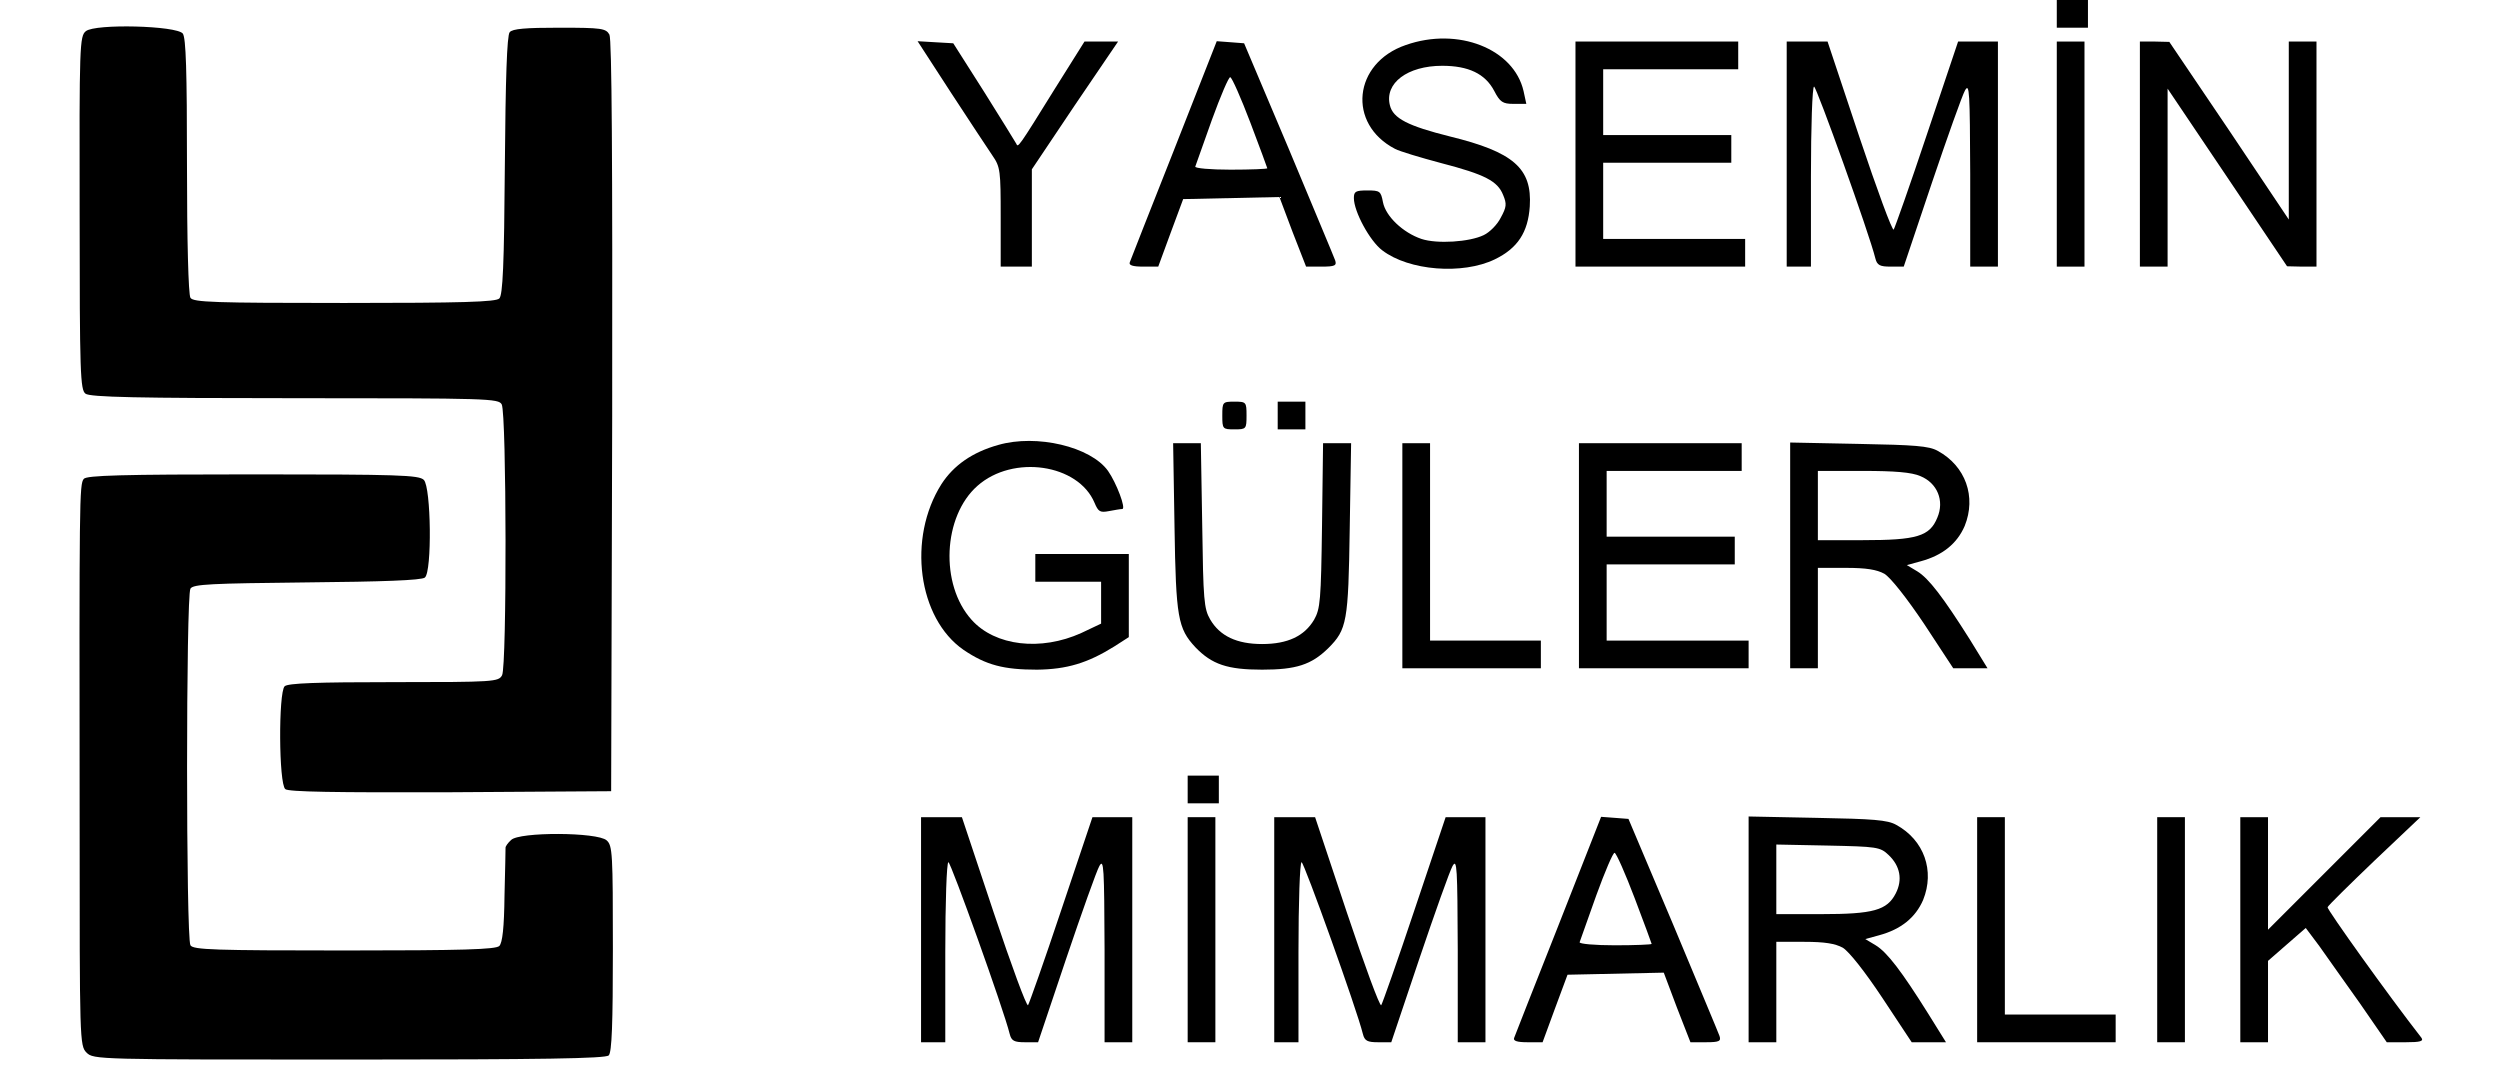
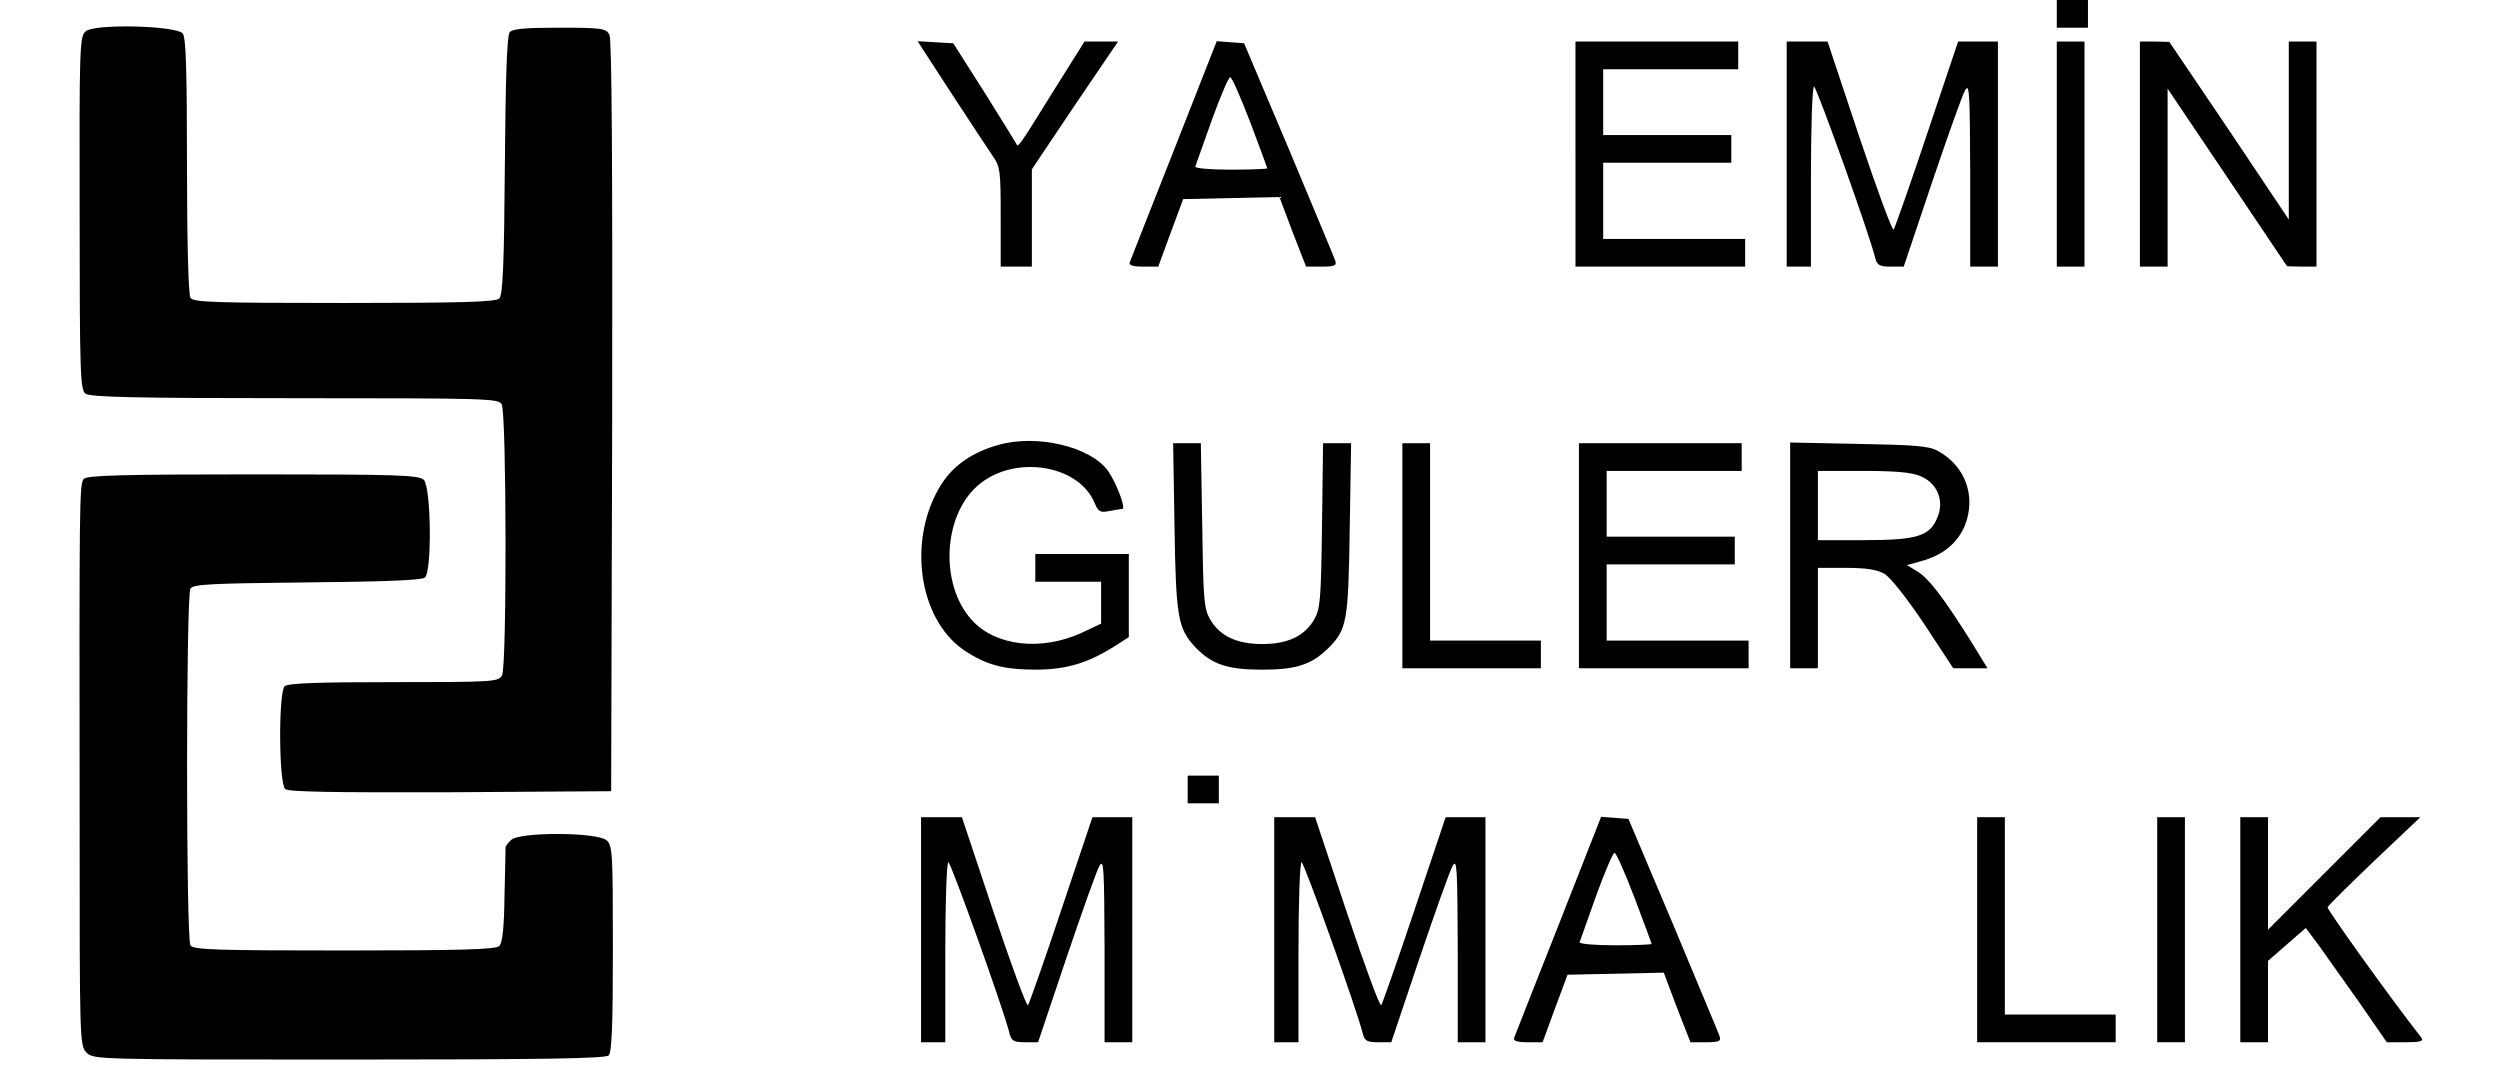
<svg xmlns="http://www.w3.org/2000/svg" version="1.0" width="722pt" height="311pt" viewBox="0 0 722 311" preserveAspectRatio="xMidYMid meet">
  <g transform="translate(0,311) scale(0.1,-0.1)" fill="#000000" stroke="none">
    <path d="M5940 3070 l0 -40 45 0 45 0 0 40 0 40 -45 0 -45 0 0 -40z" />
    <path d="M248 3020 c-18 -14 -19 -42 -18 -525 0 -466 2 -511 17 -522 13 -10 150 -13 605 -13 561 0 588 -1 597 -18 14 -27 15 -756 1 -782 -10 -19 -22 -20 -313 -20 -222 0 -306 -3 -315 -12 -18 -18 -17 -282 2 -297 9 -8 143 -10 477 -9 l464 3 3 1083 c1 738 -1 1089 -8 1102 -10 18 -22 20 -144 20 -98 0 -136 -3 -144 -13 -8 -9 -12 -136 -14 -385 -2 -288 -6 -374 -16 -384 -10 -10 -105 -13 -448 -13 -376 0 -436 2 -444 15 -6 9 -10 168 -10 381 0 276 -3 369 -12 382 -18 23 -253 29 -280 7z" />
-     <path d="M4060 2980 c-152 -52 -170 -228 -31 -300 13 -7 73 -25 133 -41 127 -33 163 -52 179 -92 11 -26 10 -35 -7 -66 -10 -20 -32 -42 -49 -50 -41 -20 -135 -26 -180 -11 -53 18 -103 65 -111 106 -6 32 -9 34 -45 34 -34 0 -39 -3 -39 -22 0 -39 46 -124 82 -151 77 -59 232 -71 325 -26 66 32 96 78 101 153 7 110 -47 157 -231 202 -120 30 -164 52 -173 90 -16 64 51 114 151 114 76 0 124 -23 150 -72 17 -33 25 -38 56 -38 l37 0 -8 37 c-28 122 -189 186 -340 133z" />
    <path d="M2746 2843 c53 -81 107 -163 120 -182 23 -33 24 -44 24 -178 l0 -143 45 0 45 0 0 141 0 140 124 185 125 184 -49 0 -48 0 -86 -137 c-106 -171 -106 -170 -111 -158 -3 6 -45 73 -93 150 l-89 140 -52 3 -51 3 96 -148z" />
    <path d="M3391 2678 c-68 -172 -126 -319 -128 -325 -4 -9 8 -13 38 -13 l44 0 36 98 36 97 139 3 139 3 38 -101 39 -100 45 0 c38 0 44 3 39 18 -3 9 -64 154 -134 322 l-129 305 -39 3 -40 3 -123 -313z m220 78 c27 -71 49 -131 49 -132 0 -2 -48 -4 -106 -4 -58 0 -104 4 -102 9 2 5 23 65 48 135 25 69 49 125 53 123 5 -1 31 -60 58 -131z" />
    <path d="M4550 2665 l0 -325 245 0 245 0 0 40 0 40 -205 0 -205 0 0 110 0 110 185 0 185 0 0 40 0 40 -185 0 -185 0 0 95 0 95 195 0 195 0 0 40 0 40 -235 0 -235 0 0 -325z" />
    <path d="M5160 2665 l0 -325 35 0 35 0 0 260 c0 144 4 260 9 260 7 0 160 -426 177 -496 5 -20 13 -24 44 -24 l38 0 81 241 c45 133 88 254 96 268 13 23 14 -5 15 -241 l0 -268 40 0 40 0 0 325 0 325 -57 0 -58 0 -90 -268 c-49 -147 -93 -271 -96 -275 -4 -5 -48 115 -99 267 l-92 276 -59 0 -59 0 0 -325z" />
    <path d="M5940 2665 l0 -325 40 0 40 0 0 325 0 325 -40 0 -40 0 0 -325z" />
    <path d="M6180 2665 l0 -325 40 0 40 0 0 257 0 257 173 -257 172 -256 43 -1 42 0 0 325 0 325 -40 0 -40 0 0 -257 0 -257 -172 257 -173 256 -42 1 -43 0 0 -325z" />
-     <path d="M3530 1910 c0 -39 1 -40 35 -40 34 0 35 1 35 40 0 39 -1 40 -35 40 -34 0 -35 -1 -35 -40z" />
-     <path d="M3690 1910 l0 -40 40 0 40 0 0 40 0 40 -40 0 -40 0 0 -40z" />
    <path d="M2883 1825 c-75 -21 -129 -59 -164 -113 -99 -156 -68 -388 64 -479 65 -44 116 -57 212 -57 86 1 146 19 223 67 l42 27 0 120 0 120 -135 0 -135 0 0 -40 0 -40 95 0 95 0 0 -61 0 -60 -57 -27 c-117 -53 -249 -38 -317 38 -92 102 -83 299 17 387 103 91 291 63 338 -49 11 -26 16 -29 42 -24 16 3 33 6 38 6 12 0 -17 76 -41 110 -50 70 -206 107 -317 75z" />
    <path d="M3392 1588 c4 -262 10 -293 60 -347 48 -50 93 -65 193 -65 98 0 142 14 191 62 54 54 58 76 62 345 l4 247 -41 0 -40 0 -3 -237 c-3 -218 -5 -241 -23 -273 -28 -47 -76 -70 -150 -70 -73 0 -122 23 -150 71 -18 31 -20 56 -23 272 l-4 237 -40 0 -40 0 4 -242z" />
    <path d="M4050 1505 l0 -325 200 0 200 0 0 40 0 40 -160 0 -160 0 0 285 0 285 -40 0 -40 0 0 -325z" />
    <path d="M4560 1505 l0 -325 245 0 245 0 0 40 0 40 -205 0 -205 0 0 110 0 110 185 0 185 0 0 40 0 40 -185 0 -185 0 0 95 0 95 195 0 195 0 0 40 0 40 -235 0 -235 0 0 -325z" />
    <path d="M5170 1506 l0 -326 40 0 40 0 0 145 0 145 81 0 c59 0 89 -5 111 -17 18 -11 64 -69 115 -145 l84 -128 50 0 49 0 -51 83 c-77 122 -119 177 -152 197 l-30 18 40 11 c63 17 105 51 127 102 34 84 3 173 -78 217 -25 14 -66 17 -228 20 l-198 4 0 -326z m376 229 c49 -20 70 -71 49 -120 -22 -54 -59 -65 -215 -65 l-130 0 0 100 0 100 130 0 c92 0 141 -4 166 -15z" />
    <path d="M242 1727 c-13 -15 -13 -60 -12 -994 0 -629 0 -643 20 -663 20 -20 33 -20 758 -20 561 0 741 3 750 12 9 9 12 91 12 308 0 275 -1 298 -18 313 -26 24 -253 25 -276 1 -9 -8 -16 -18 -16 -22 0 -4 -1 -66 -3 -139 -1 -92 -6 -136 -15 -145 -10 -10 -105 -13 -448 -13 -376 0 -436 2 -444 15 -13 20 -13 1010 0 1030 8 13 59 15 337 18 216 2 331 6 340 14 21 17 18 261 -3 282 -14 14 -72 16 -493 16 -381 0 -481 -3 -489 -13z" />
    <path d="M3430 830 l0 -40 45 0 45 0 0 40 0 40 -45 0 -45 0 0 -40z" />
    <path d="M2660 425 l0 -325 35 0 35 0 0 260 c0 144 4 260 9 260 7 0 160 -426 177 -496 5 -20 13 -24 44 -24 l38 0 81 241 c45 133 88 254 96 268 13 23 14 -5 15 -241 l0 -268 40 0 40 0 0 325 0 325 -57 0 -58 0 -90 -268 c-49 -147 -93 -271 -96 -275 -4 -5 -48 115 -99 267 l-92 276 -59 0 -59 0 0 -325z" />
-     <path d="M3430 425 l0 -325 40 0 40 0 0 325 0 325 -40 0 -40 0 0 -325z" />
    <path d="M3680 425 l0 -325 35 0 35 0 0 260 c0 144 4 260 9 260 7 0 160 -426 177 -496 5 -20 13 -24 44 -24 l38 0 81 241 c45 133 88 254 96 268 13 23 14 -5 15 -241 l0 -268 40 0 40 0 0 325 0 325 -57 0 -58 0 -90 -268 c-49 -147 -93 -271 -96 -275 -4 -5 -48 115 -99 267 l-92 276 -59 0 -59 0 0 -325z" />
    <path d="M4501 438 c-68 -172 -126 -319 -128 -325 -4 -9 8 -13 38 -13 l44 0 36 98 36 97 139 3 139 3 38 -101 39 -100 45 0 c38 0 44 3 39 18 -3 9 -64 154 -134 322 l-129 305 -39 3 -40 3 -123 -313z m220 78 c27 -71 49 -131 49 -132 0 -2 -48 -4 -106 -4 -58 0 -104 4 -102 9 2 5 23 65 48 135 25 69 49 125 53 123 5 -1 31 -60 58 -131z" />
-     <path d="M5050 426 l0 -326 40 0 40 0 0 145 0 145 81 0 c59 0 89 -5 111 -17 18 -11 64 -69 115 -146 l84 -127 50 0 49 0 -51 82 c-77 123 -119 178 -152 198 l-30 18 40 11 c63 17 105 51 127 102 34 84 3 173 -78 217 -25 14 -66 17 -228 20 l-198 4 0 -326z m404 215 c34 -32 41 -72 21 -111 -25 -49 -65 -60 -215 -60 l-130 0 0 101 0 100 149 -3 c141 -3 151 -4 175 -27z" />
    <path d="M5710 425 l0 -325 200 0 200 0 0 40 0 40 -160 0 -160 0 0 285 0 285 -40 0 -40 0 0 -325z" />
    <path d="M6230 425 l0 -325 40 0 40 0 0 325 0 325 -40 0 -40 0 0 -325z" />
    <path d="M6470 425 l0 -325 40 0 40 0 0 118 0 117 55 48 54 47 39 -52 c21 -29 73 -104 117 -165 l78 -113 55 0 c42 0 52 3 45 13 -96 123 -273 371 -271 377 2 5 63 65 135 134 l133 126 -58 0 -57 0 -162 -162 -163 -163 0 163 0 162 -40 0 -40 0 0 -325z" />
  </g>
</svg>